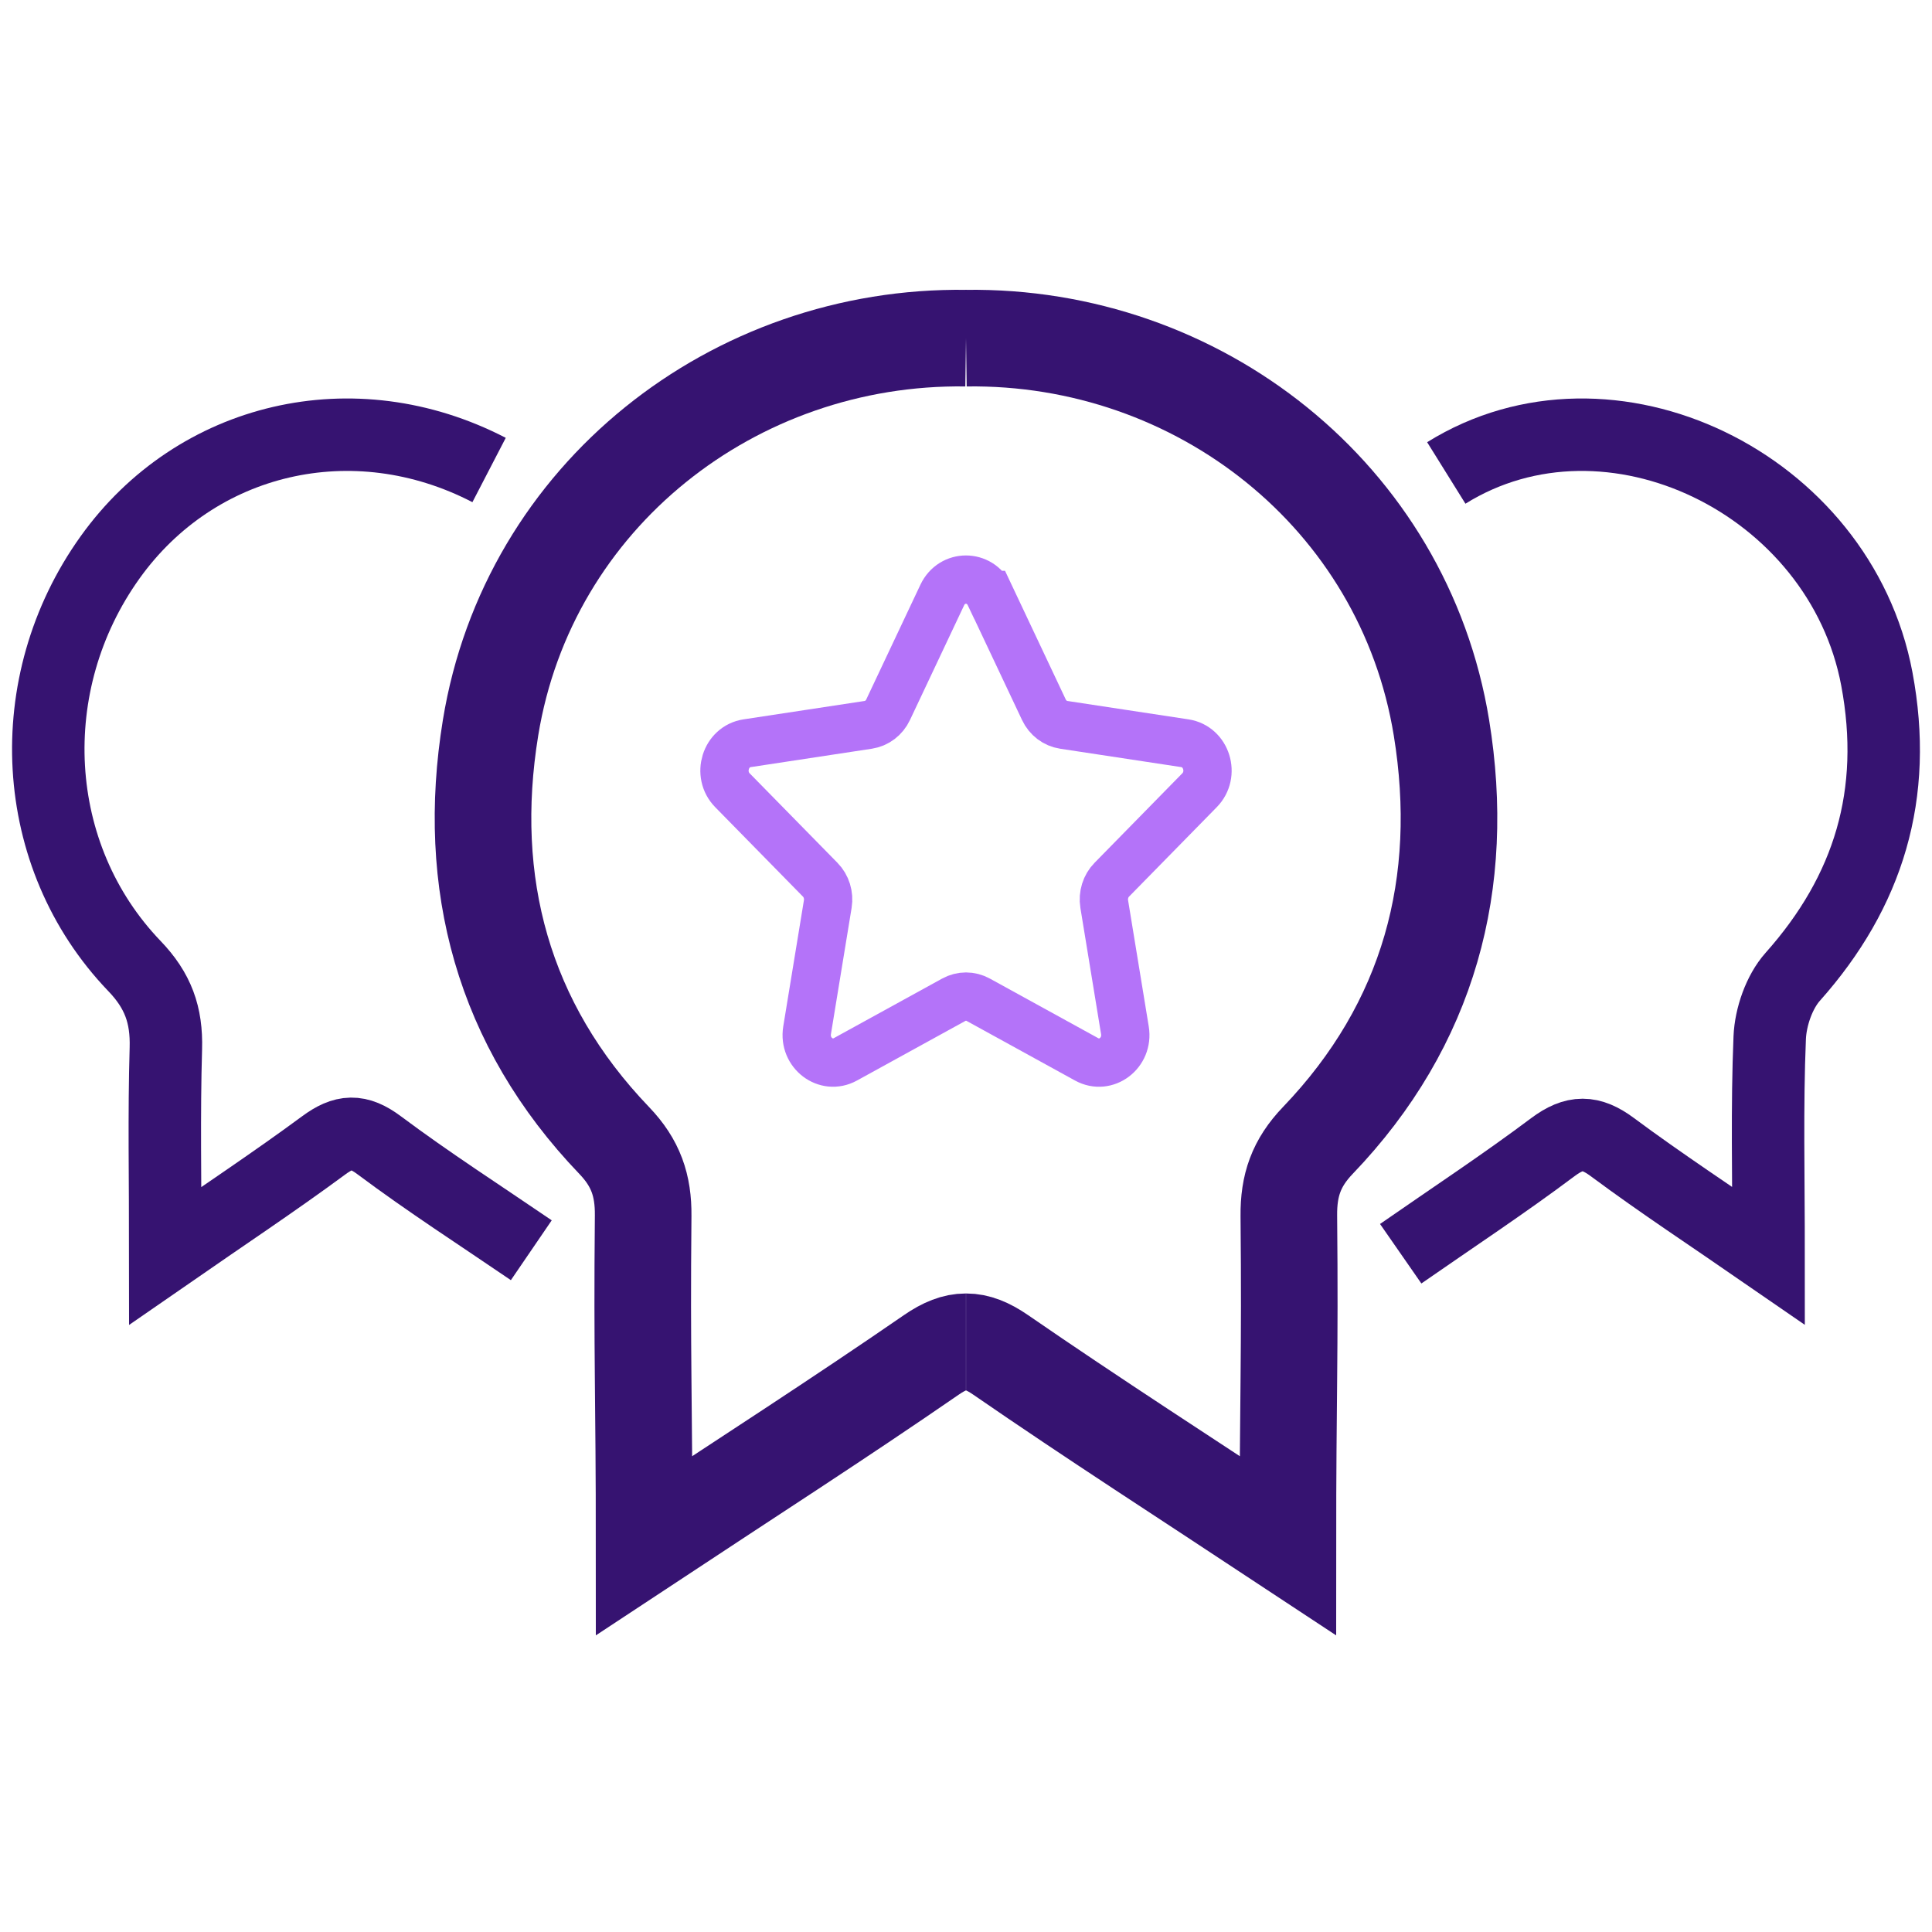
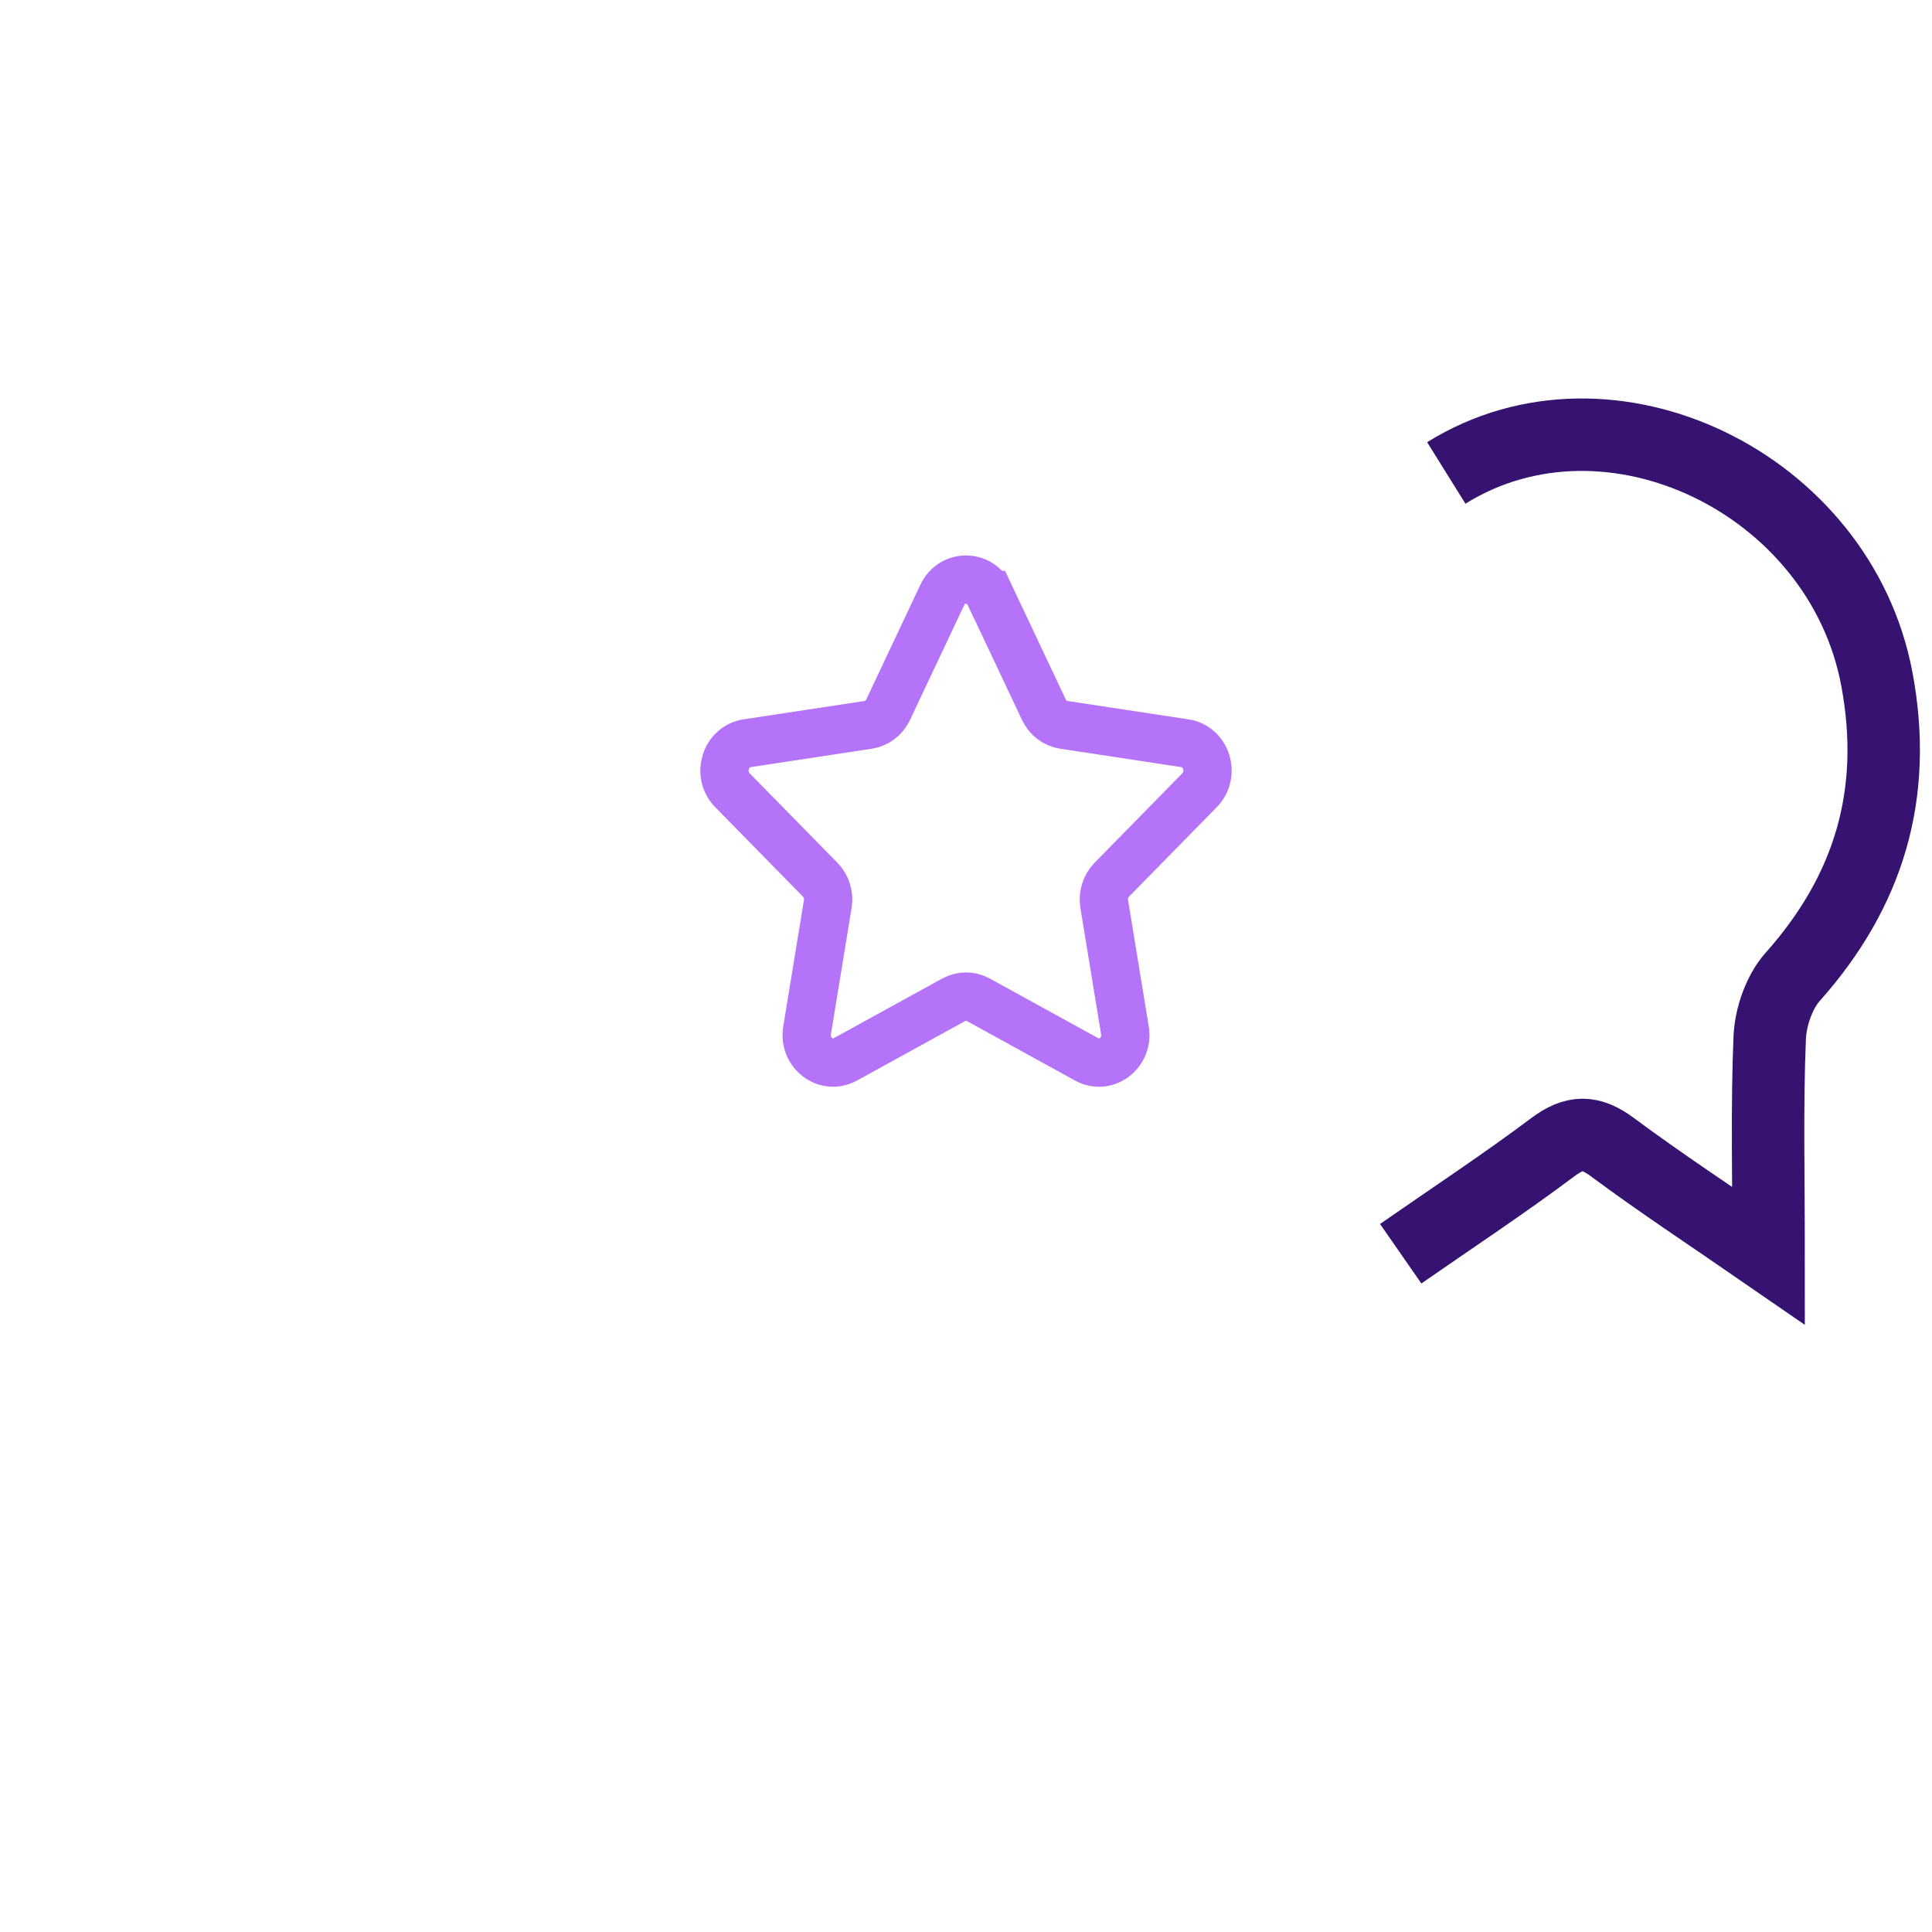
<svg xmlns="http://www.w3.org/2000/svg" width="40" height="40" viewBox="0 0 40 40" fill="none">
  <path d="M20.491 12.318L21.613 14.695C21.692 14.863 21.846 14.98 22.024 15.007L24.532 15.388C24.98 15.456 25.159 16.032 24.834 16.362L23.019 18.213C22.89 18.344 22.832 18.533 22.862 18.718L23.29 21.331C23.367 21.798 22.899 22.154 22.498 21.933L20.254 20.699C20.095 20.611 19.905 20.611 19.746 20.699L17.502 21.933C17.101 22.154 16.634 21.797 16.71 21.331L17.138 18.718C17.168 18.533 17.11 18.344 16.981 18.213L15.165 16.362C14.841 16.032 15.02 15.456 15.468 15.388L17.976 15.007C18.154 14.98 18.308 14.863 18.387 14.695L19.509 12.318C19.709 11.894 20.288 11.894 20.489 12.318H20.491Z" stroke="#B473F9" stroke-miterlimit="10" />
  <path d="M29.944 9.792C33.321 7.689 38.096 10.001 38.858 14.057C39.305 16.439 38.691 18.456 37.116 20.224C36.838 20.536 36.658 21.053 36.64 21.485C36.581 22.909 36.617 24.336 36.617 26C35.431 25.181 34.385 24.495 33.381 23.749C32.93 23.414 32.602 23.413 32.151 23.75C31.143 24.506 30.091 25.199 29 25.957" stroke="#361371" stroke-width="1.5" stroke-miterlimit="10" />
-   <path d="M11 25.885C9.947 25.166 8.873 24.476 7.851 23.712C7.414 23.385 7.119 23.405 6.7 23.715C5.686 24.463 4.636 25.159 3.422 26C3.422 24.43 3.394 23.068 3.434 21.708C3.454 21.014 3.273 20.51 2.782 19.999C0.597 17.721 0.411 14.15 2.279 11.54C4.062 9.048 7.323 8.278 10.126 9.731" stroke="#361371" stroke-width="1.5" stroke-miterlimit="10" />
-   <path d="M20.001 27.78C20.001 27.78 20.004 27.78 20.005 27.78C20.226 27.78 20.45 27.867 20.717 28.051C22.628 29.369 24.582 30.625 26.664 32C26.664 28.893 26.712 28.106 26.684 25.172C26.678 24.544 26.836 24.079 27.284 23.612C29.594 21.203 30.366 18.278 29.844 15.069C29.062 10.267 24.806 6.933 20 7.001" stroke="#361371" stroke-width="2" stroke-miterlimit="10" />
-   <path d="M19.999 27.78C19.999 27.78 19.996 27.78 19.995 27.78C19.774 27.78 19.55 27.867 19.283 28.051C17.372 29.369 15.418 30.625 13.336 32C13.336 28.893 13.288 28.106 13.316 25.172C13.322 24.544 13.164 24.079 12.716 23.612C10.406 21.203 9.634 18.278 10.156 15.069C10.938 10.267 15.194 6.933 20 7.001" stroke="#361371" stroke-width="2" stroke-miterlimit="10" />
</svg>